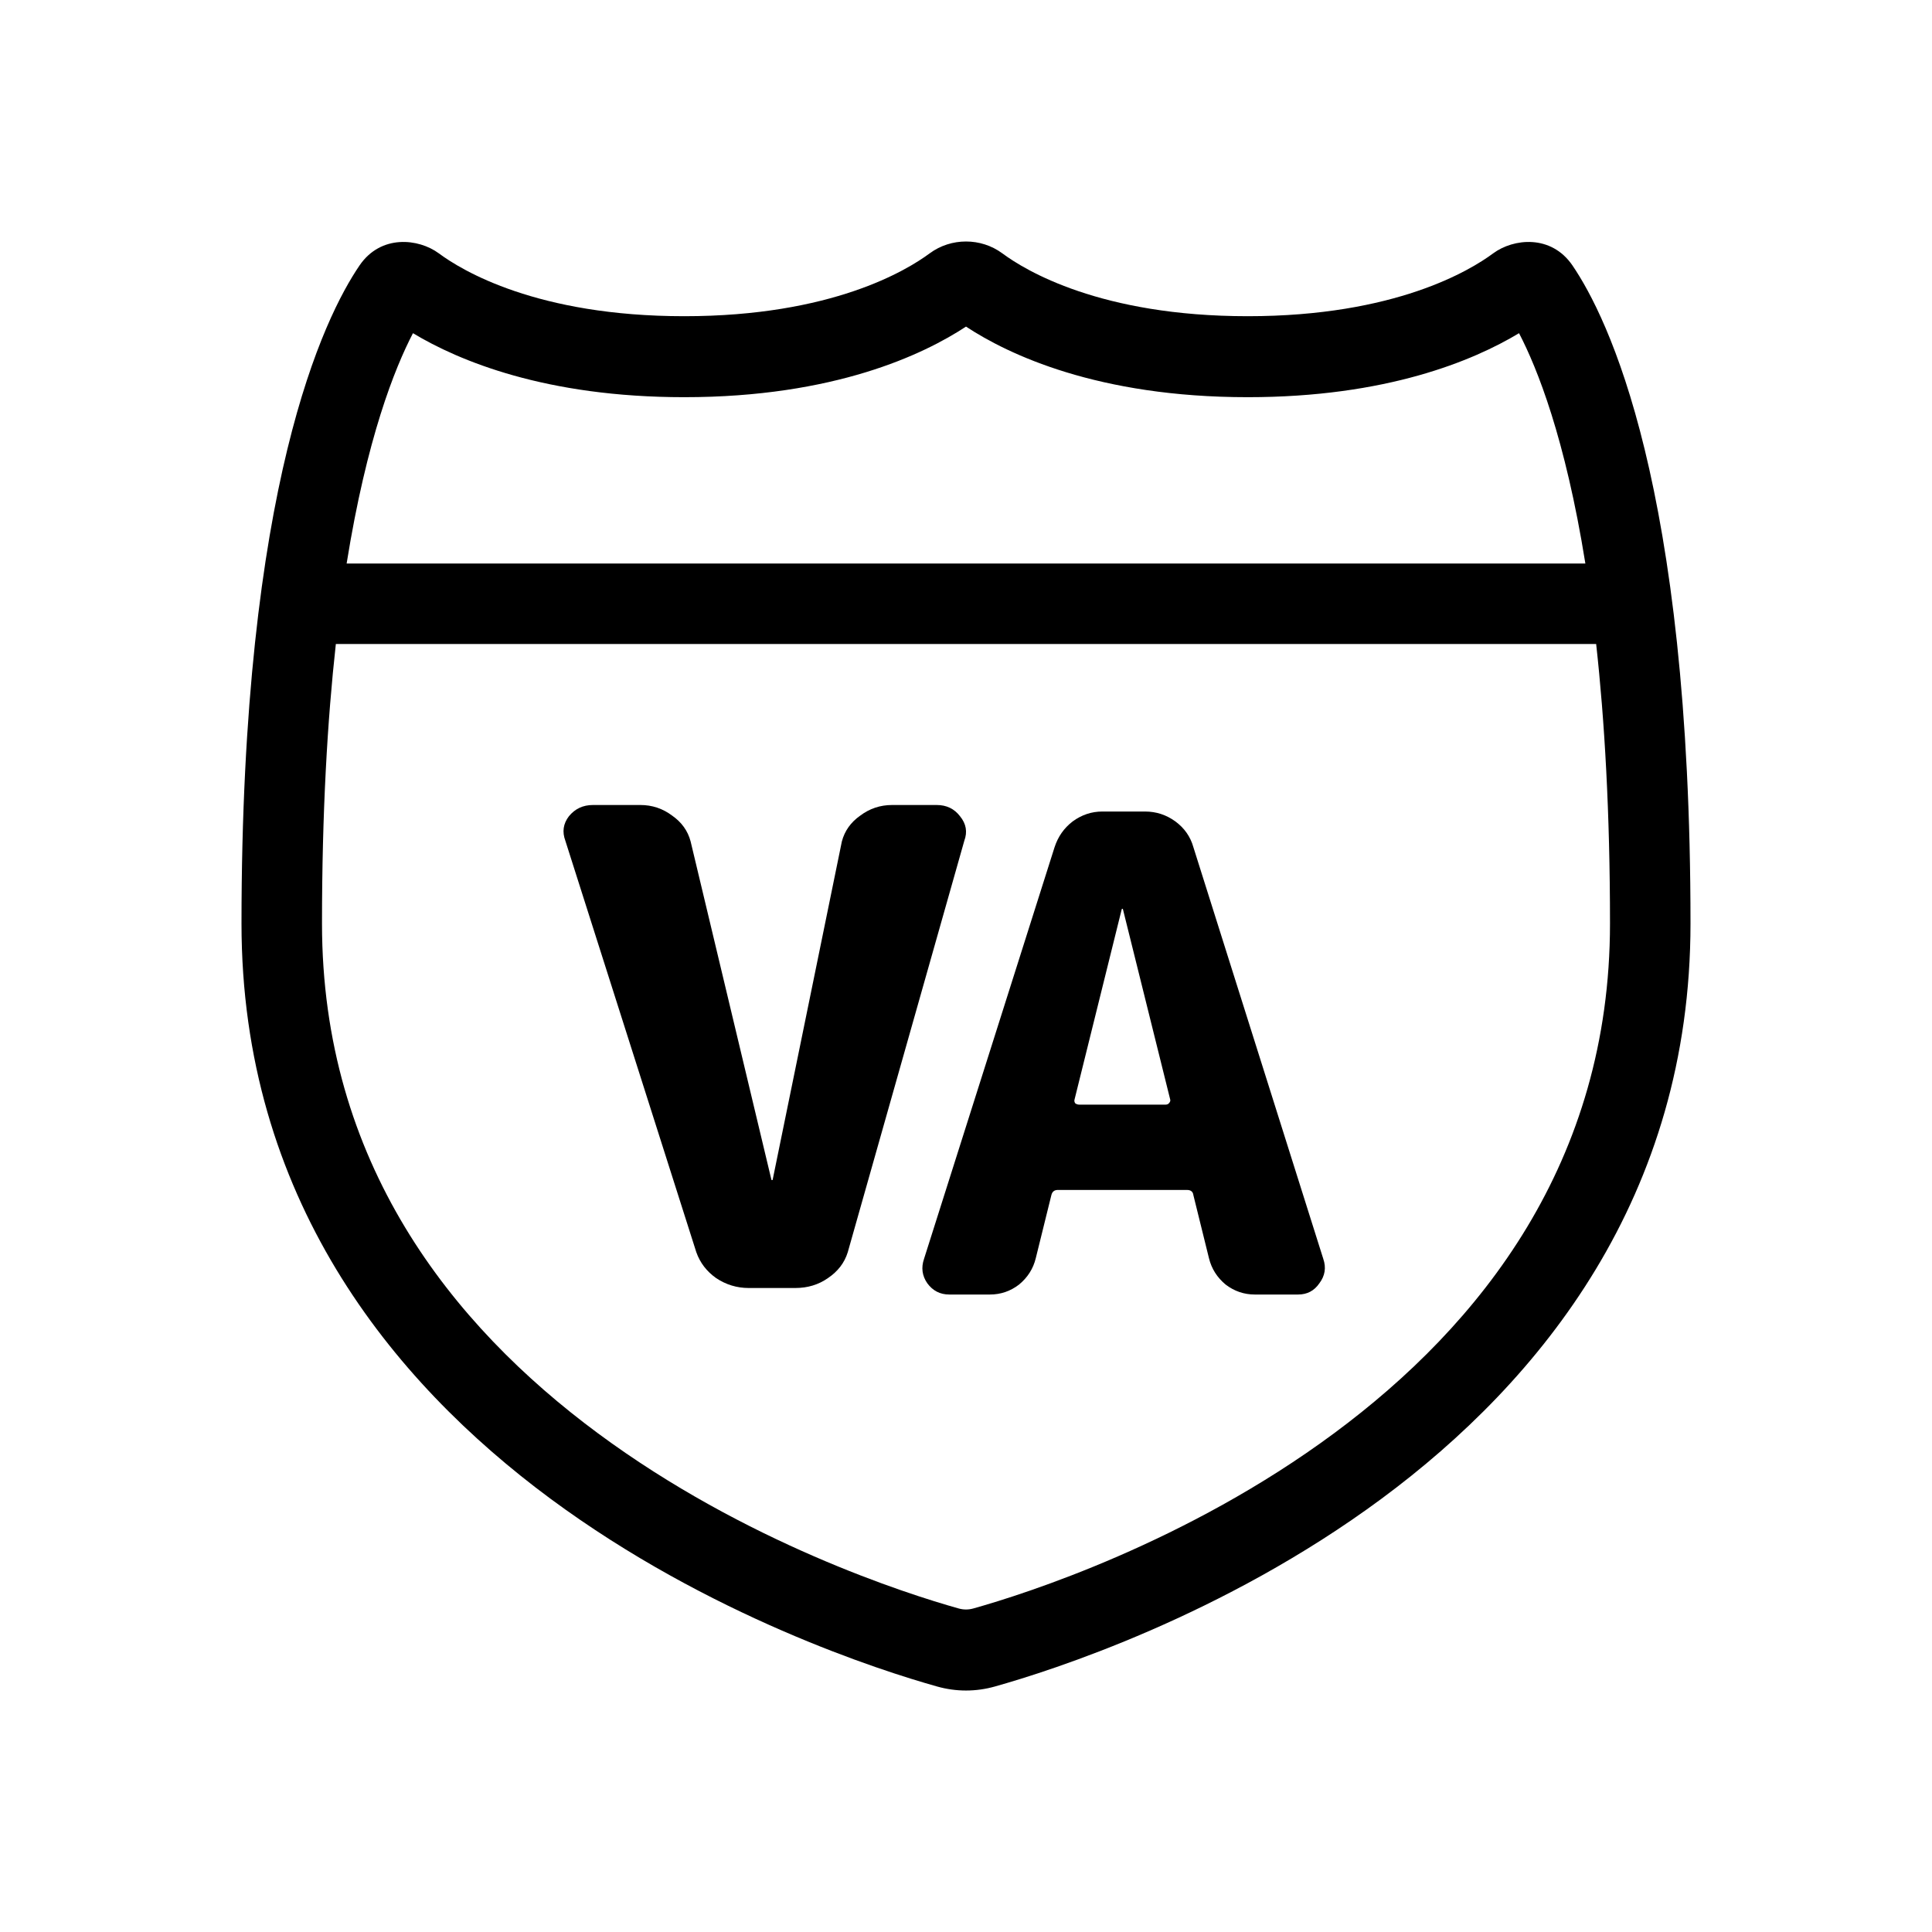
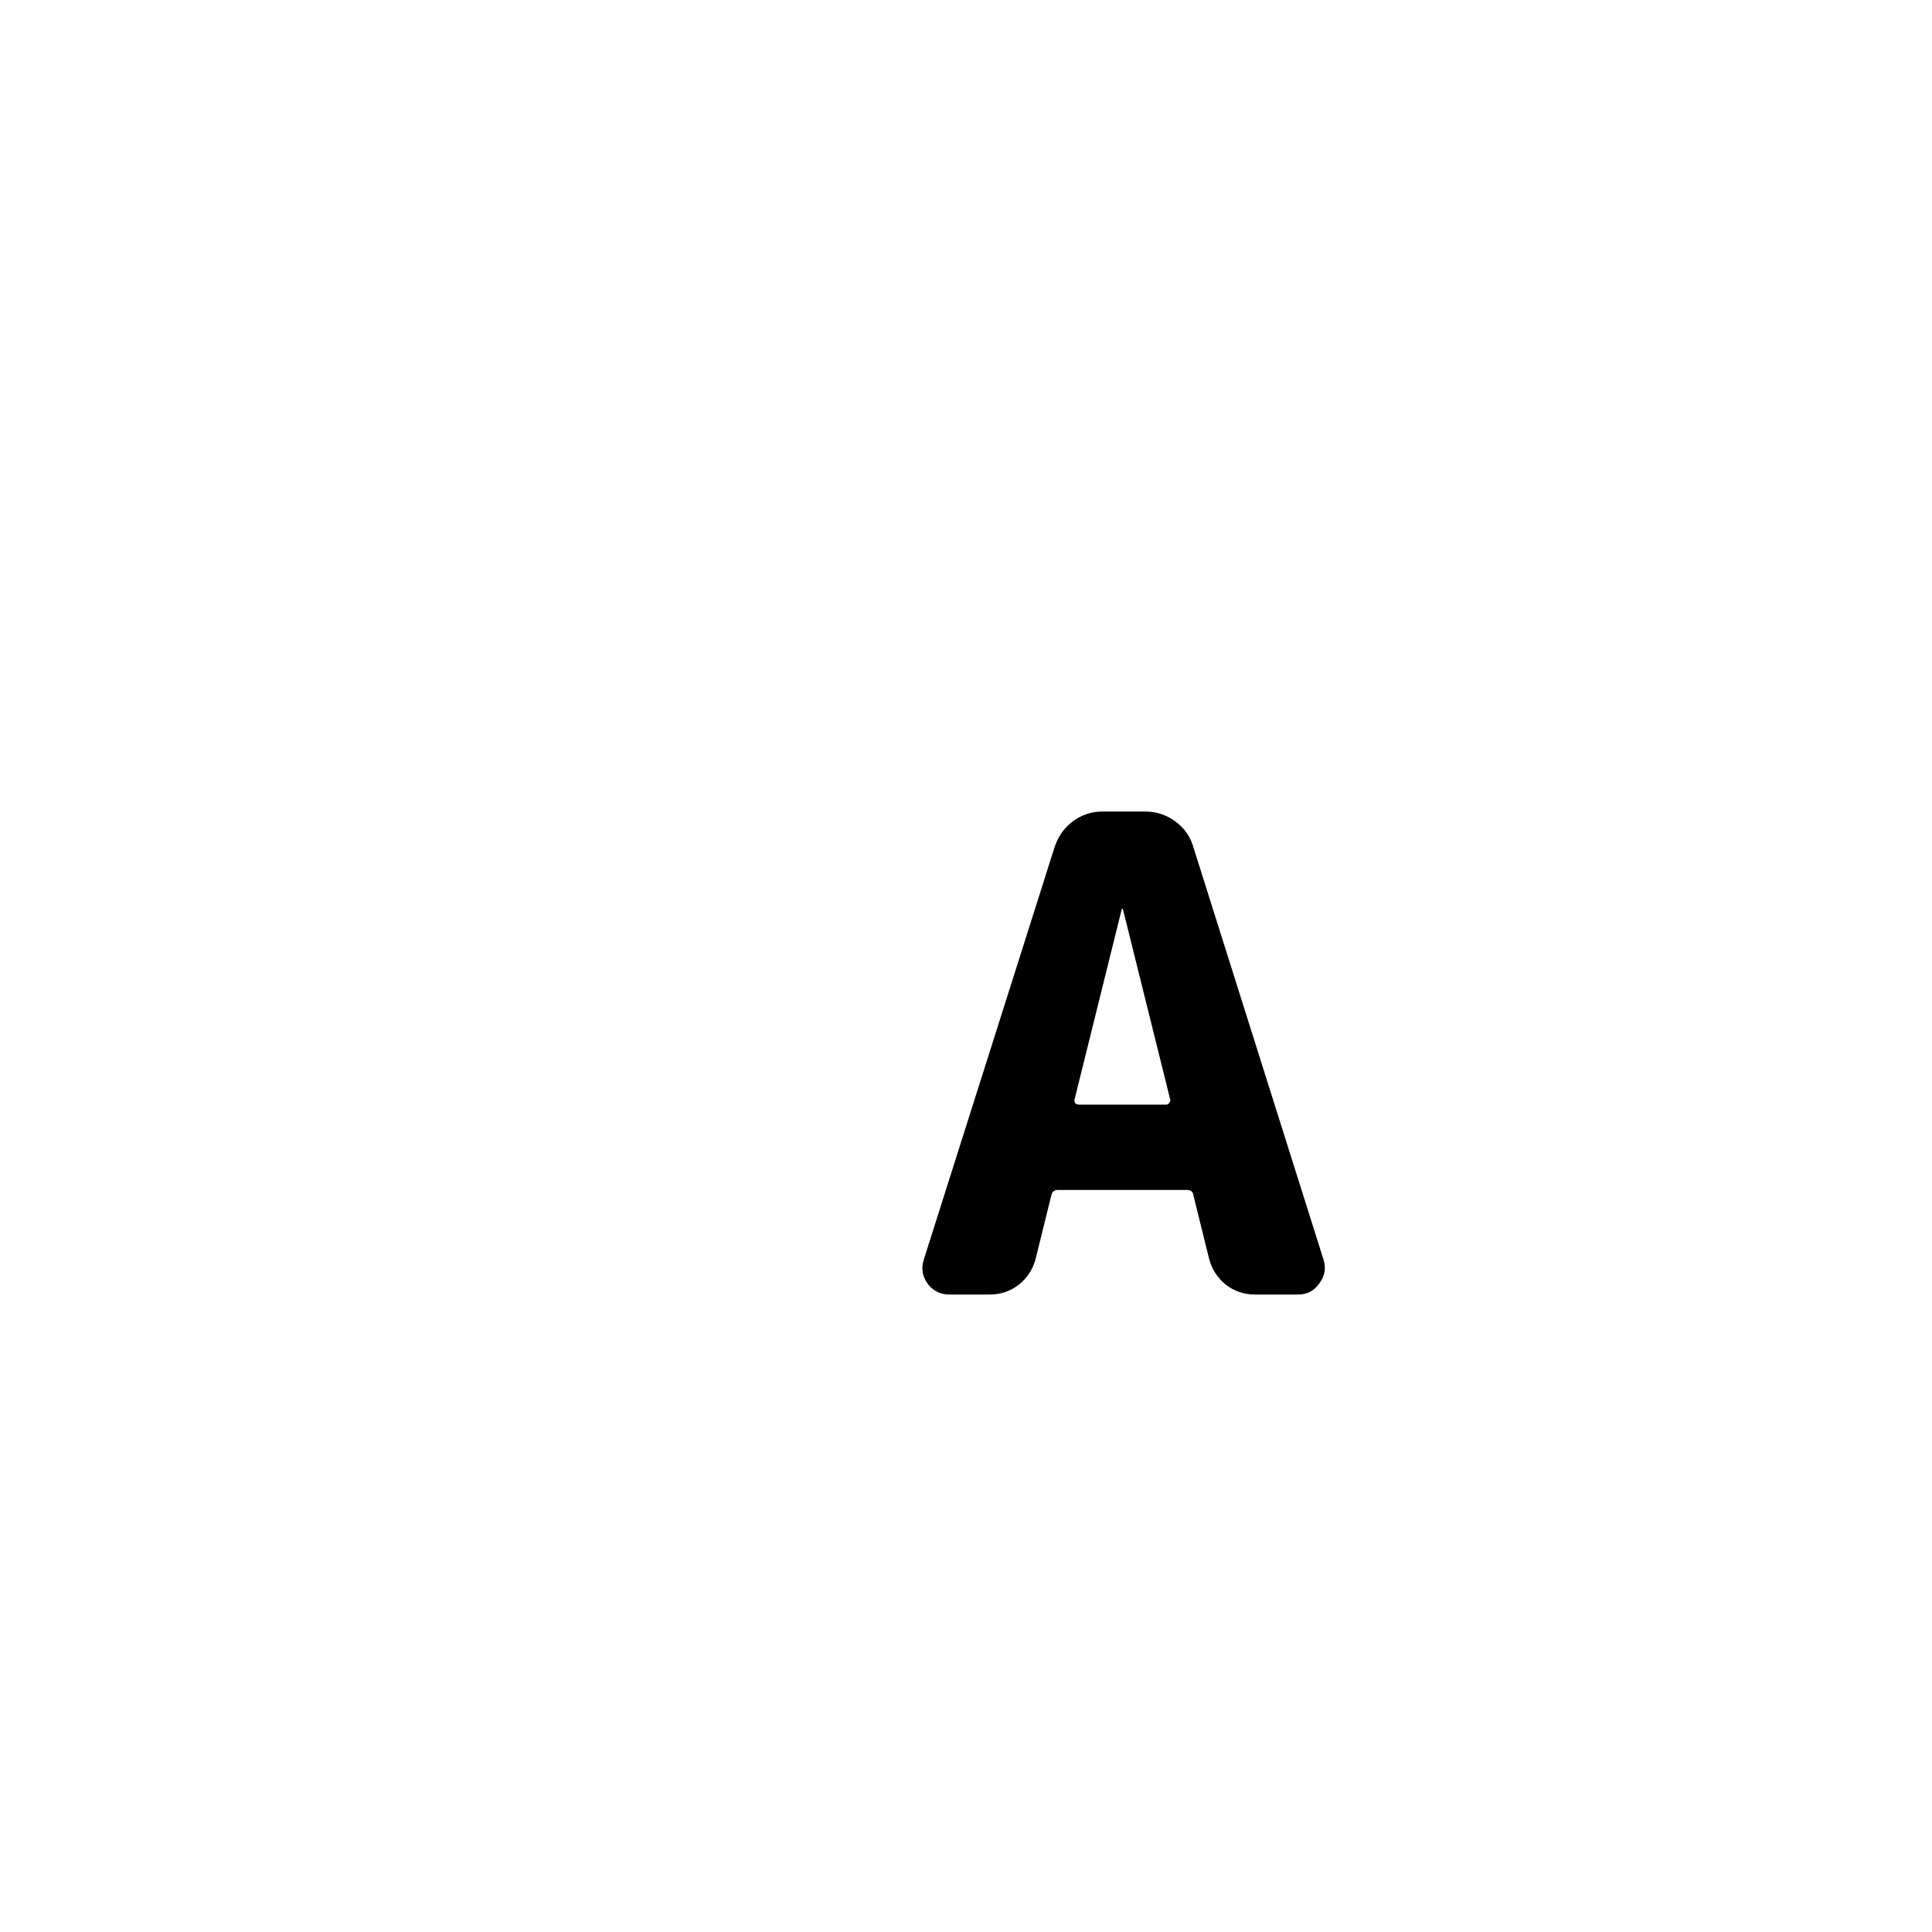
<svg xmlns="http://www.w3.org/2000/svg" width="24" height="24" viewBox="0 0 24 24" fill="none">
-   <path fill-rule="evenodd" clip-rule="evenodd" d="M11.549 3.147C11.815 2.951 12.185 2.951 12.451 3.147C12.735 3.358 13.669 3.928 15.5 3.928C17.331 3.928 18.265 3.358 18.549 3.147C18.8 2.962 19.269 2.909 19.534 3.298C19.97 3.938 21 6.023 21 11.472C21 14.864 19.143 17.151 17.164 18.616C15.194 20.074 13.058 20.754 12.36 20.95C12.123 21.017 11.877 21.017 11.64 20.95C10.942 20.754 8.807 20.074 6.836 18.616C4.857 17.151 3 14.864 3 11.472C3 6.023 4.03 3.938 4.466 3.298C4.731 2.909 5.2 2.962 5.451 3.147C5.735 3.358 6.669 3.928 8.5 3.928C10.331 3.928 11.265 3.358 11.549 3.147ZM12 4.057C11.476 4.402 10.365 4.934 8.5 4.934C6.777 4.934 5.698 4.481 5.13 4.139C4.904 4.573 4.556 5.442 4.306 7H19.694C19.444 5.442 19.096 4.573 18.87 4.139C18.302 4.481 17.223 4.934 15.5 4.934C13.635 4.934 12.524 4.402 12 4.057ZM4 11.472C4 10.095 4.067 8.949 4.172 8H19.828C19.933 8.949 20 10.095 20 11.472C20 14.437 18.394 16.457 16.572 17.805C14.742 19.16 12.74 19.799 12.091 19.981C12.03 19.998 11.97 19.998 11.909 19.981C11.26 19.799 9.258 19.16 7.428 17.805C5.606 16.457 4 14.437 4 11.472Z" fill="black" />
-   <path d="M7.023 10.444L8.65 15.556C8.697 15.688 8.779 15.794 8.896 15.877C9.019 15.959 9.154 16 9.3 16H9.881C10.033 16 10.168 15.959 10.285 15.877C10.408 15.794 10.49 15.688 10.531 15.556L11.979 10.444C12.02 10.334 12.002 10.233 11.926 10.14C11.855 10.047 11.759 10 11.636 10H11.082C10.935 10 10.803 10.044 10.686 10.132C10.569 10.214 10.493 10.321 10.458 10.452L9.599 14.652C9.599 14.658 9.596 14.66 9.59 14.66C9.585 14.66 9.582 14.658 9.582 14.652L8.579 10.452C8.544 10.32 8.467 10.214 8.35 10.132C8.233 10.044 8.101 10 7.955 10H7.366C7.242 10 7.143 10.047 7.067 10.14C6.996 10.233 6.982 10.334 7.023 10.444Z" fill="black" />
  <path fill-rule="evenodd" clip-rule="evenodd" d="M11.519 15.941C11.588 16.035 11.679 16.081 11.792 16.081H12.297C12.431 16.081 12.551 16.04 12.658 15.958C12.765 15.87 12.835 15.761 12.867 15.629L13.06 14.848C13.07 14.804 13.097 14.782 13.14 14.782H14.745C14.793 14.782 14.82 14.804 14.825 14.848L15.018 15.629C15.05 15.761 15.12 15.87 15.226 15.958C15.334 16.04 15.454 16.081 15.588 16.081H16.125C16.238 16.081 16.326 16.035 16.39 15.941C16.46 15.848 16.476 15.747 16.438 15.637L14.825 10.525C14.788 10.393 14.713 10.287 14.601 10.204C14.488 10.122 14.363 10.081 14.223 10.081H13.694C13.56 10.081 13.437 10.122 13.325 10.204C13.217 10.287 13.143 10.393 13.1 10.525L11.479 15.637C11.441 15.747 11.455 15.848 11.519 15.941ZM13.349 13.656L13.934 11.297C13.934 11.292 13.937 11.289 13.943 11.289C13.948 11.289 13.95 11.292 13.95 11.297L14.536 13.656C14.542 13.673 14.536 13.689 14.52 13.706C14.51 13.717 14.496 13.722 14.48 13.722H13.405C13.389 13.722 13.373 13.717 13.357 13.706C13.346 13.689 13.343 13.673 13.349 13.656Z" fill="black" />
</svg>